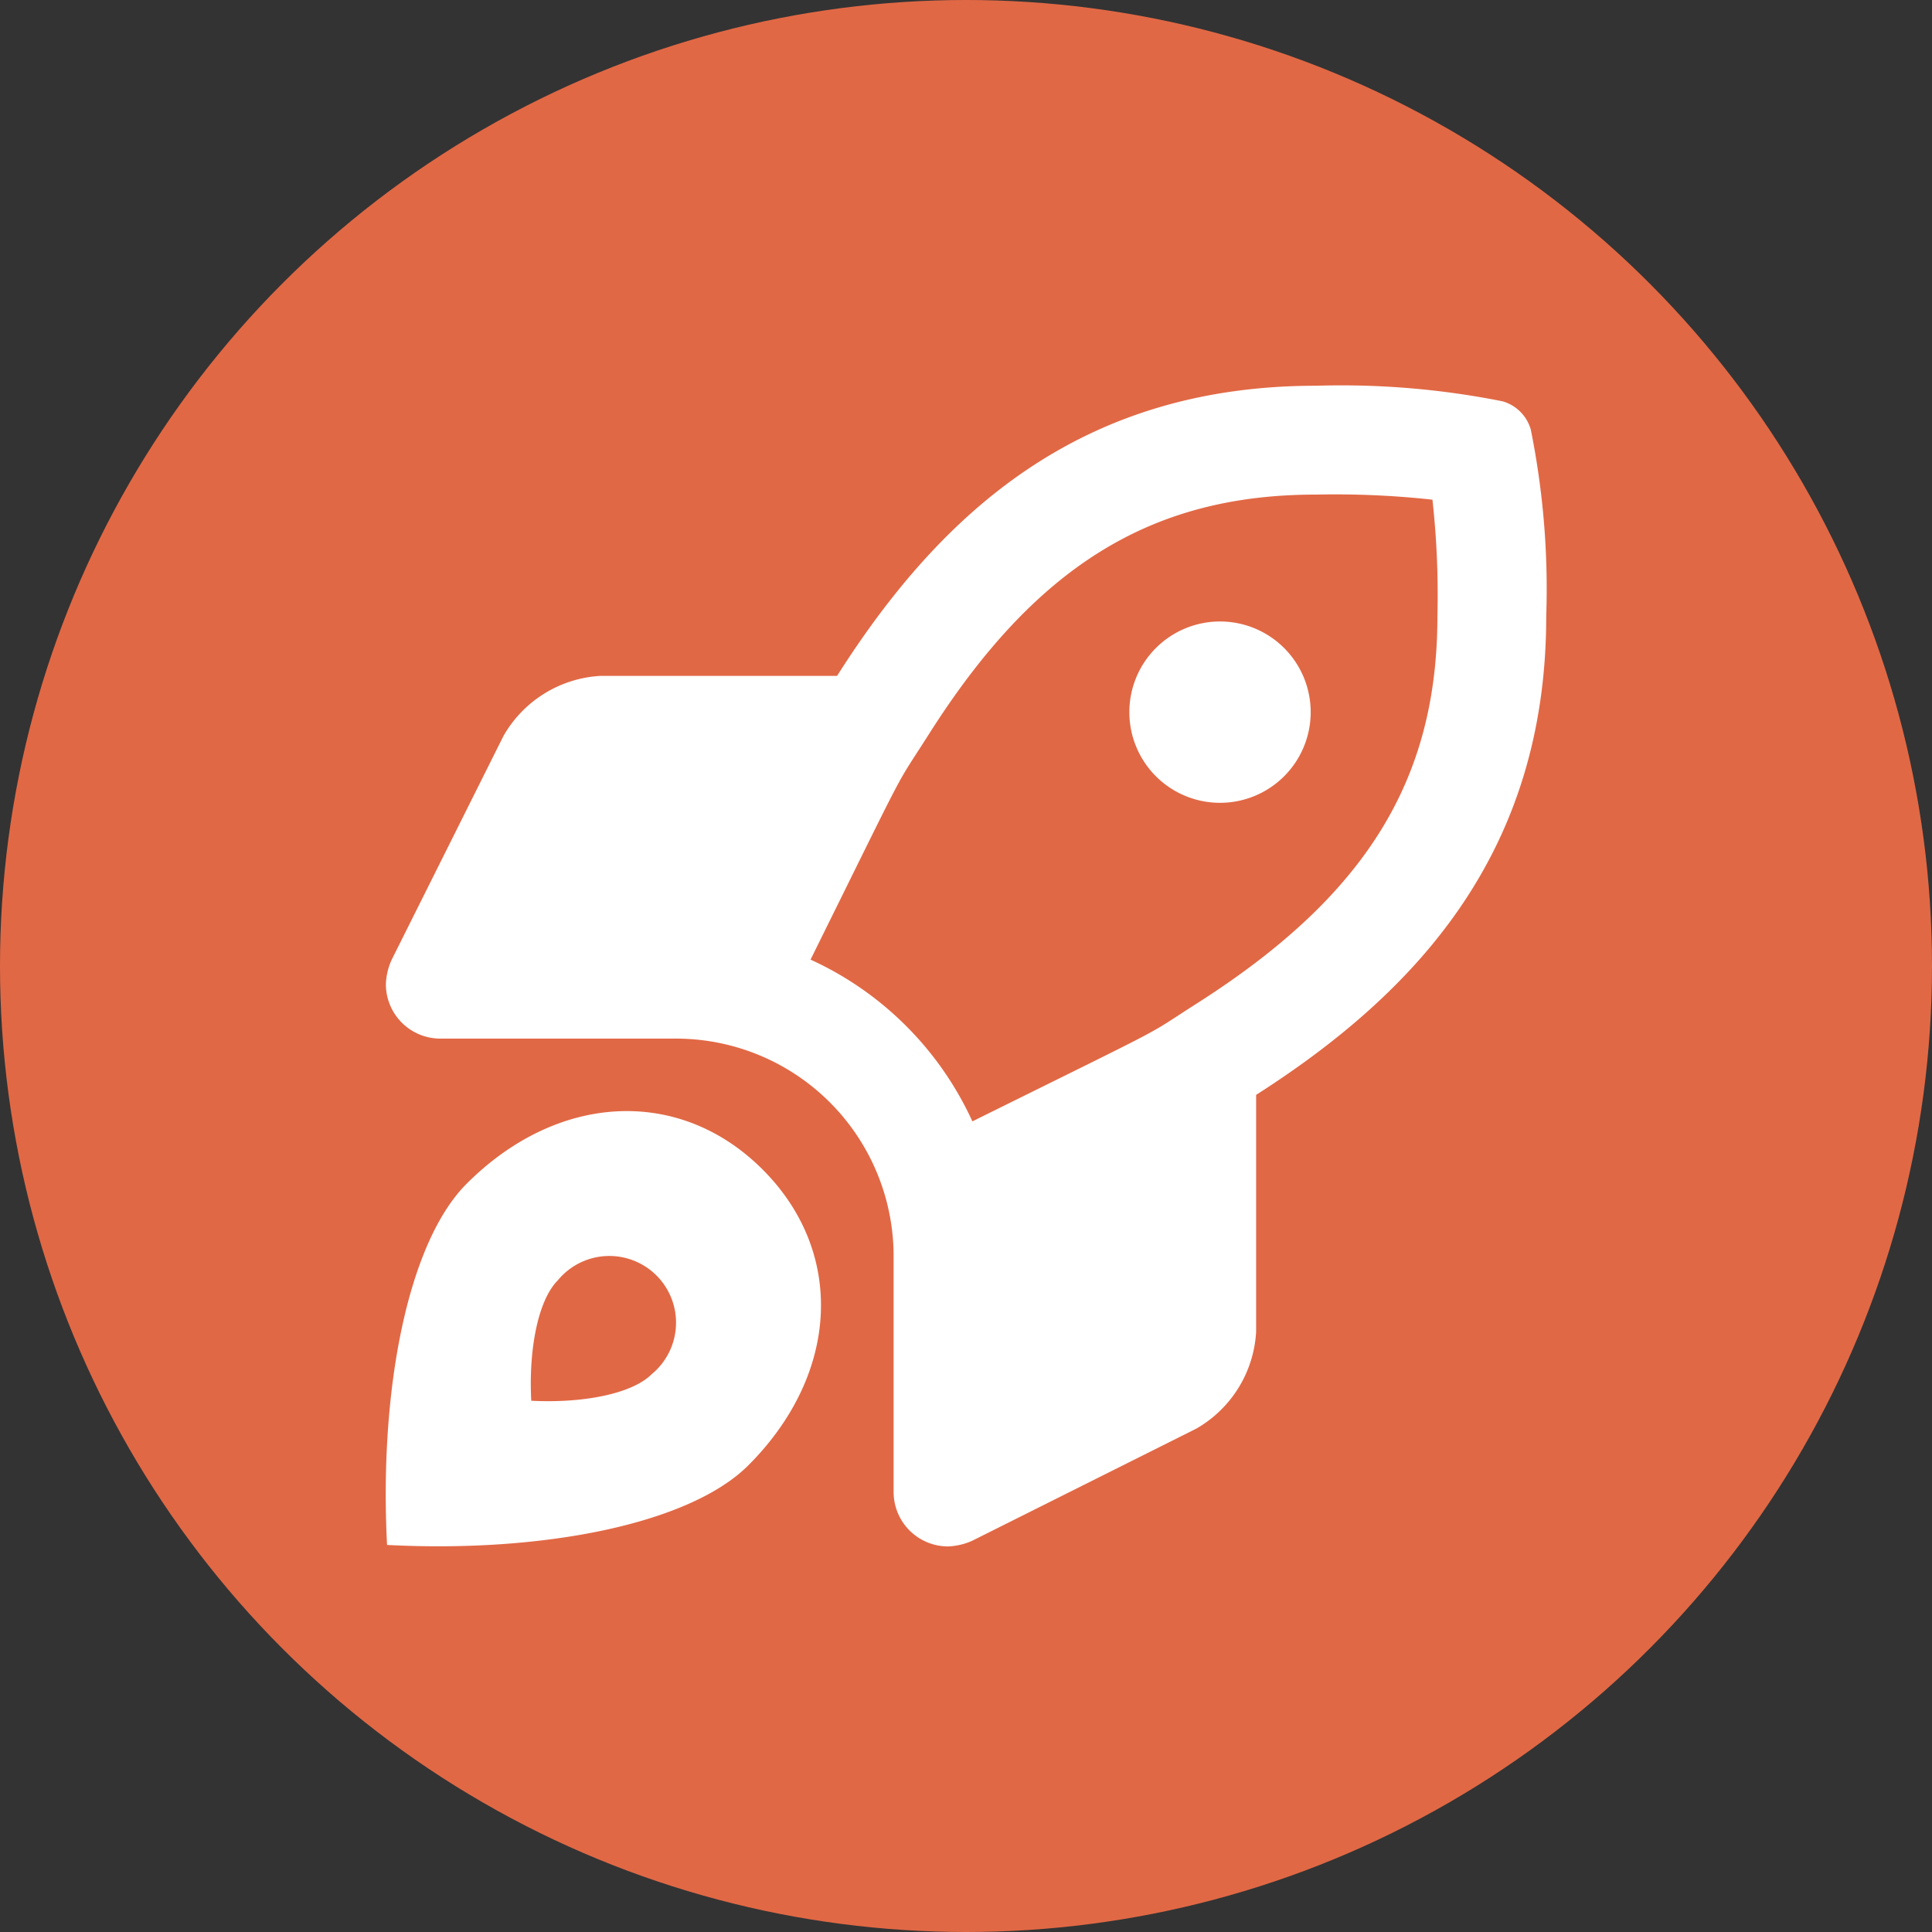
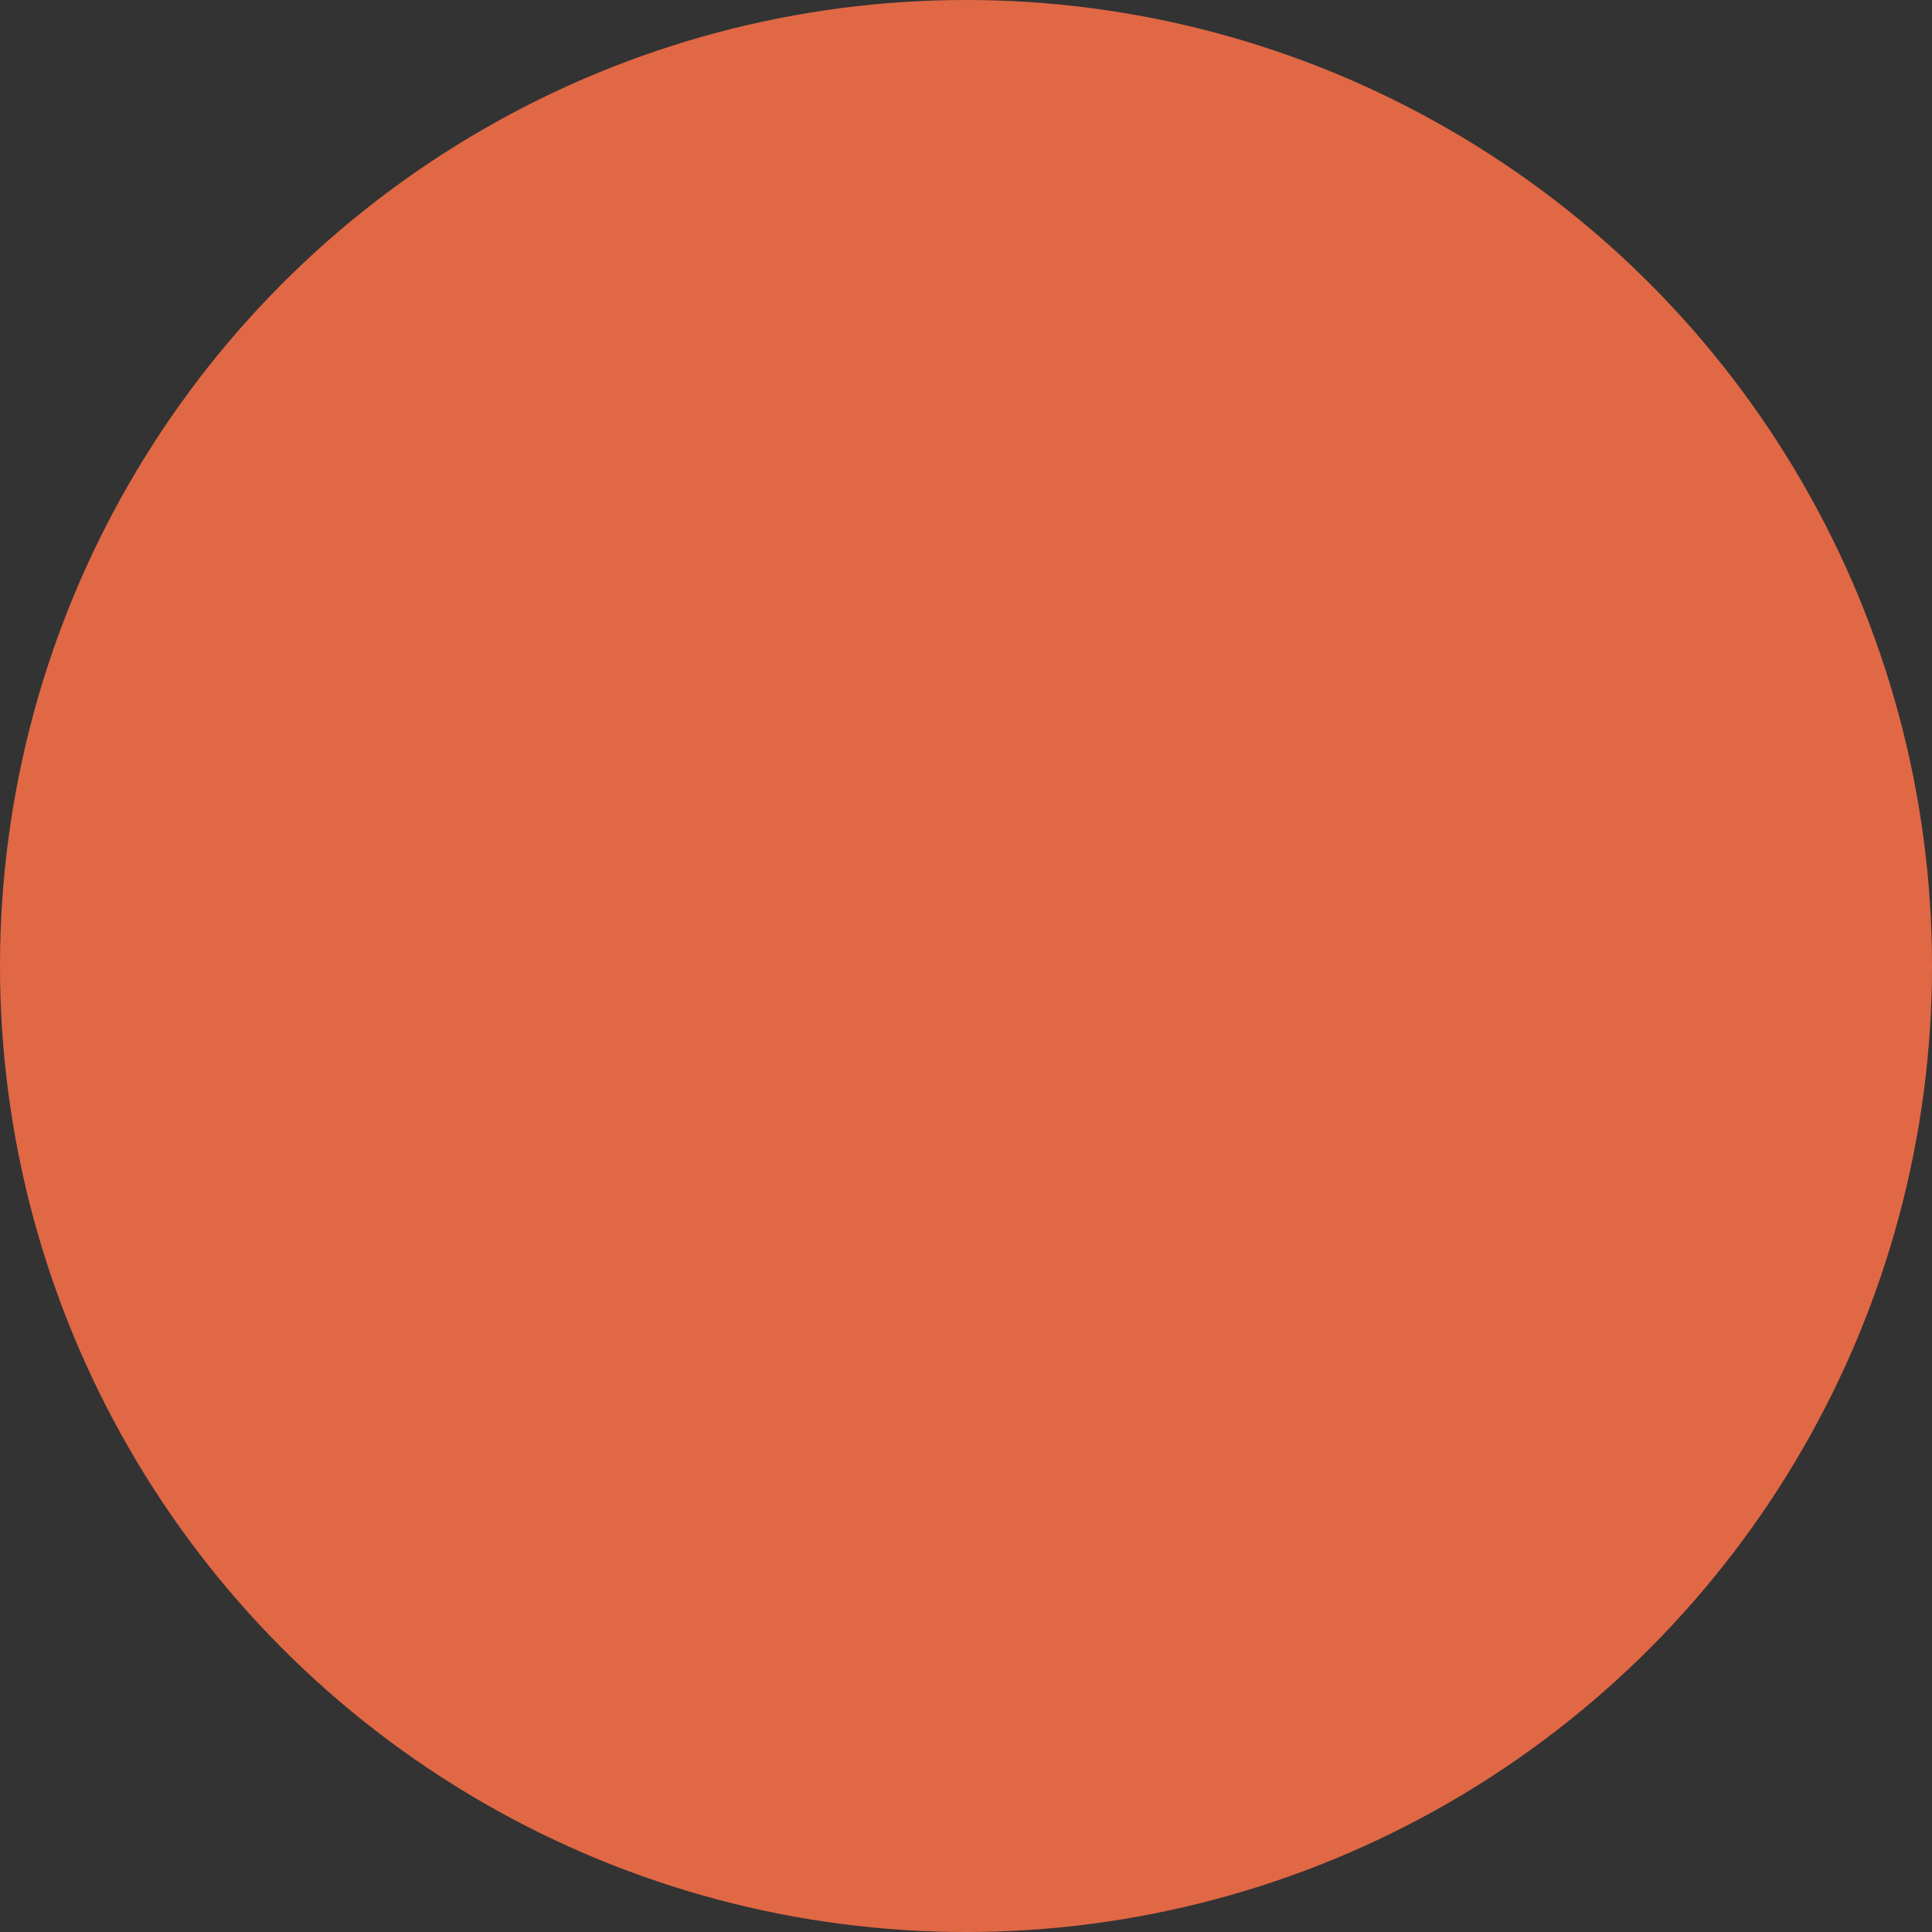
<svg xmlns="http://www.w3.org/2000/svg" width="71" height="71" viewBox="0 0 71 71">
  <rect x="0" y="0" width="71" height="71" fill="#333333" stroke="none" />
  <g id="Icon_Hero" data-name="Icon Hero" transform="translate(-461 -1612)">
    <circle id="Ellipse_5" data-name="Ellipse 5" cx="35.5" cy="35.5" r="35.5" transform="translate(461 1612)" fill="#e16845" />
-     <path id="rocket-launch" d="M2.972,29.326C.819,31.48-.246,36.867.048,42.6c5.757.3,11.129-.779,13.275-2.924,3.356-3.355,3.572-7.829.526-10.874S6.328,25.971,2.972,29.326Zm6.8,7c-.715.715-2.506,1.073-4.425.975-.1-1.91.257-3.706.975-4.424a2.451,2.451,0,1,1,3.45,3.449ZM42.079,1.607A1.511,1.511,0,0,0,41.042.572,30.232,30.232,0,0,0,34.187,0c-8.6,0-13.754,4.6-17.6,10.662H7.9a4.386,4.386,0,0,0-3.573,2.207L.215,21.1a2.366,2.366,0,0,0-.21.892,2,2,0,0,0,2,2h8.659a8,8,0,0,1,8,8v8.662a2,2,0,0,0,2,2,2.377,2.377,0,0,0,.892-.21l8.225-4.115a4.382,4.382,0,0,0,2.205-3.569v-8.7C38.03,22.2,42.647,17.025,42.647,8.472A29.587,29.587,0,0,0,42.079,1.607ZM29.832,22.685c-2.11,1.346-.625.561-8.273,4.349a12.035,12.035,0,0,0-5.948-5.945c3.779-7.637,2.99-6.143,4.349-8.284C23.878,6.632,28.133,4,34.187,4a32.843,32.843,0,0,1,4.279.187,31.892,31.892,0,0,1,.182,4.286C38.648,14.492,36.011,18.742,29.832,22.685Zm.826-14.022A3.332,3.332,0,1,0,33.991,12,3.332,3.332,0,0,0,30.658,8.663Z" transform="translate(475.176 1626.176)" fill="#fff" />
  </g>
</svg>